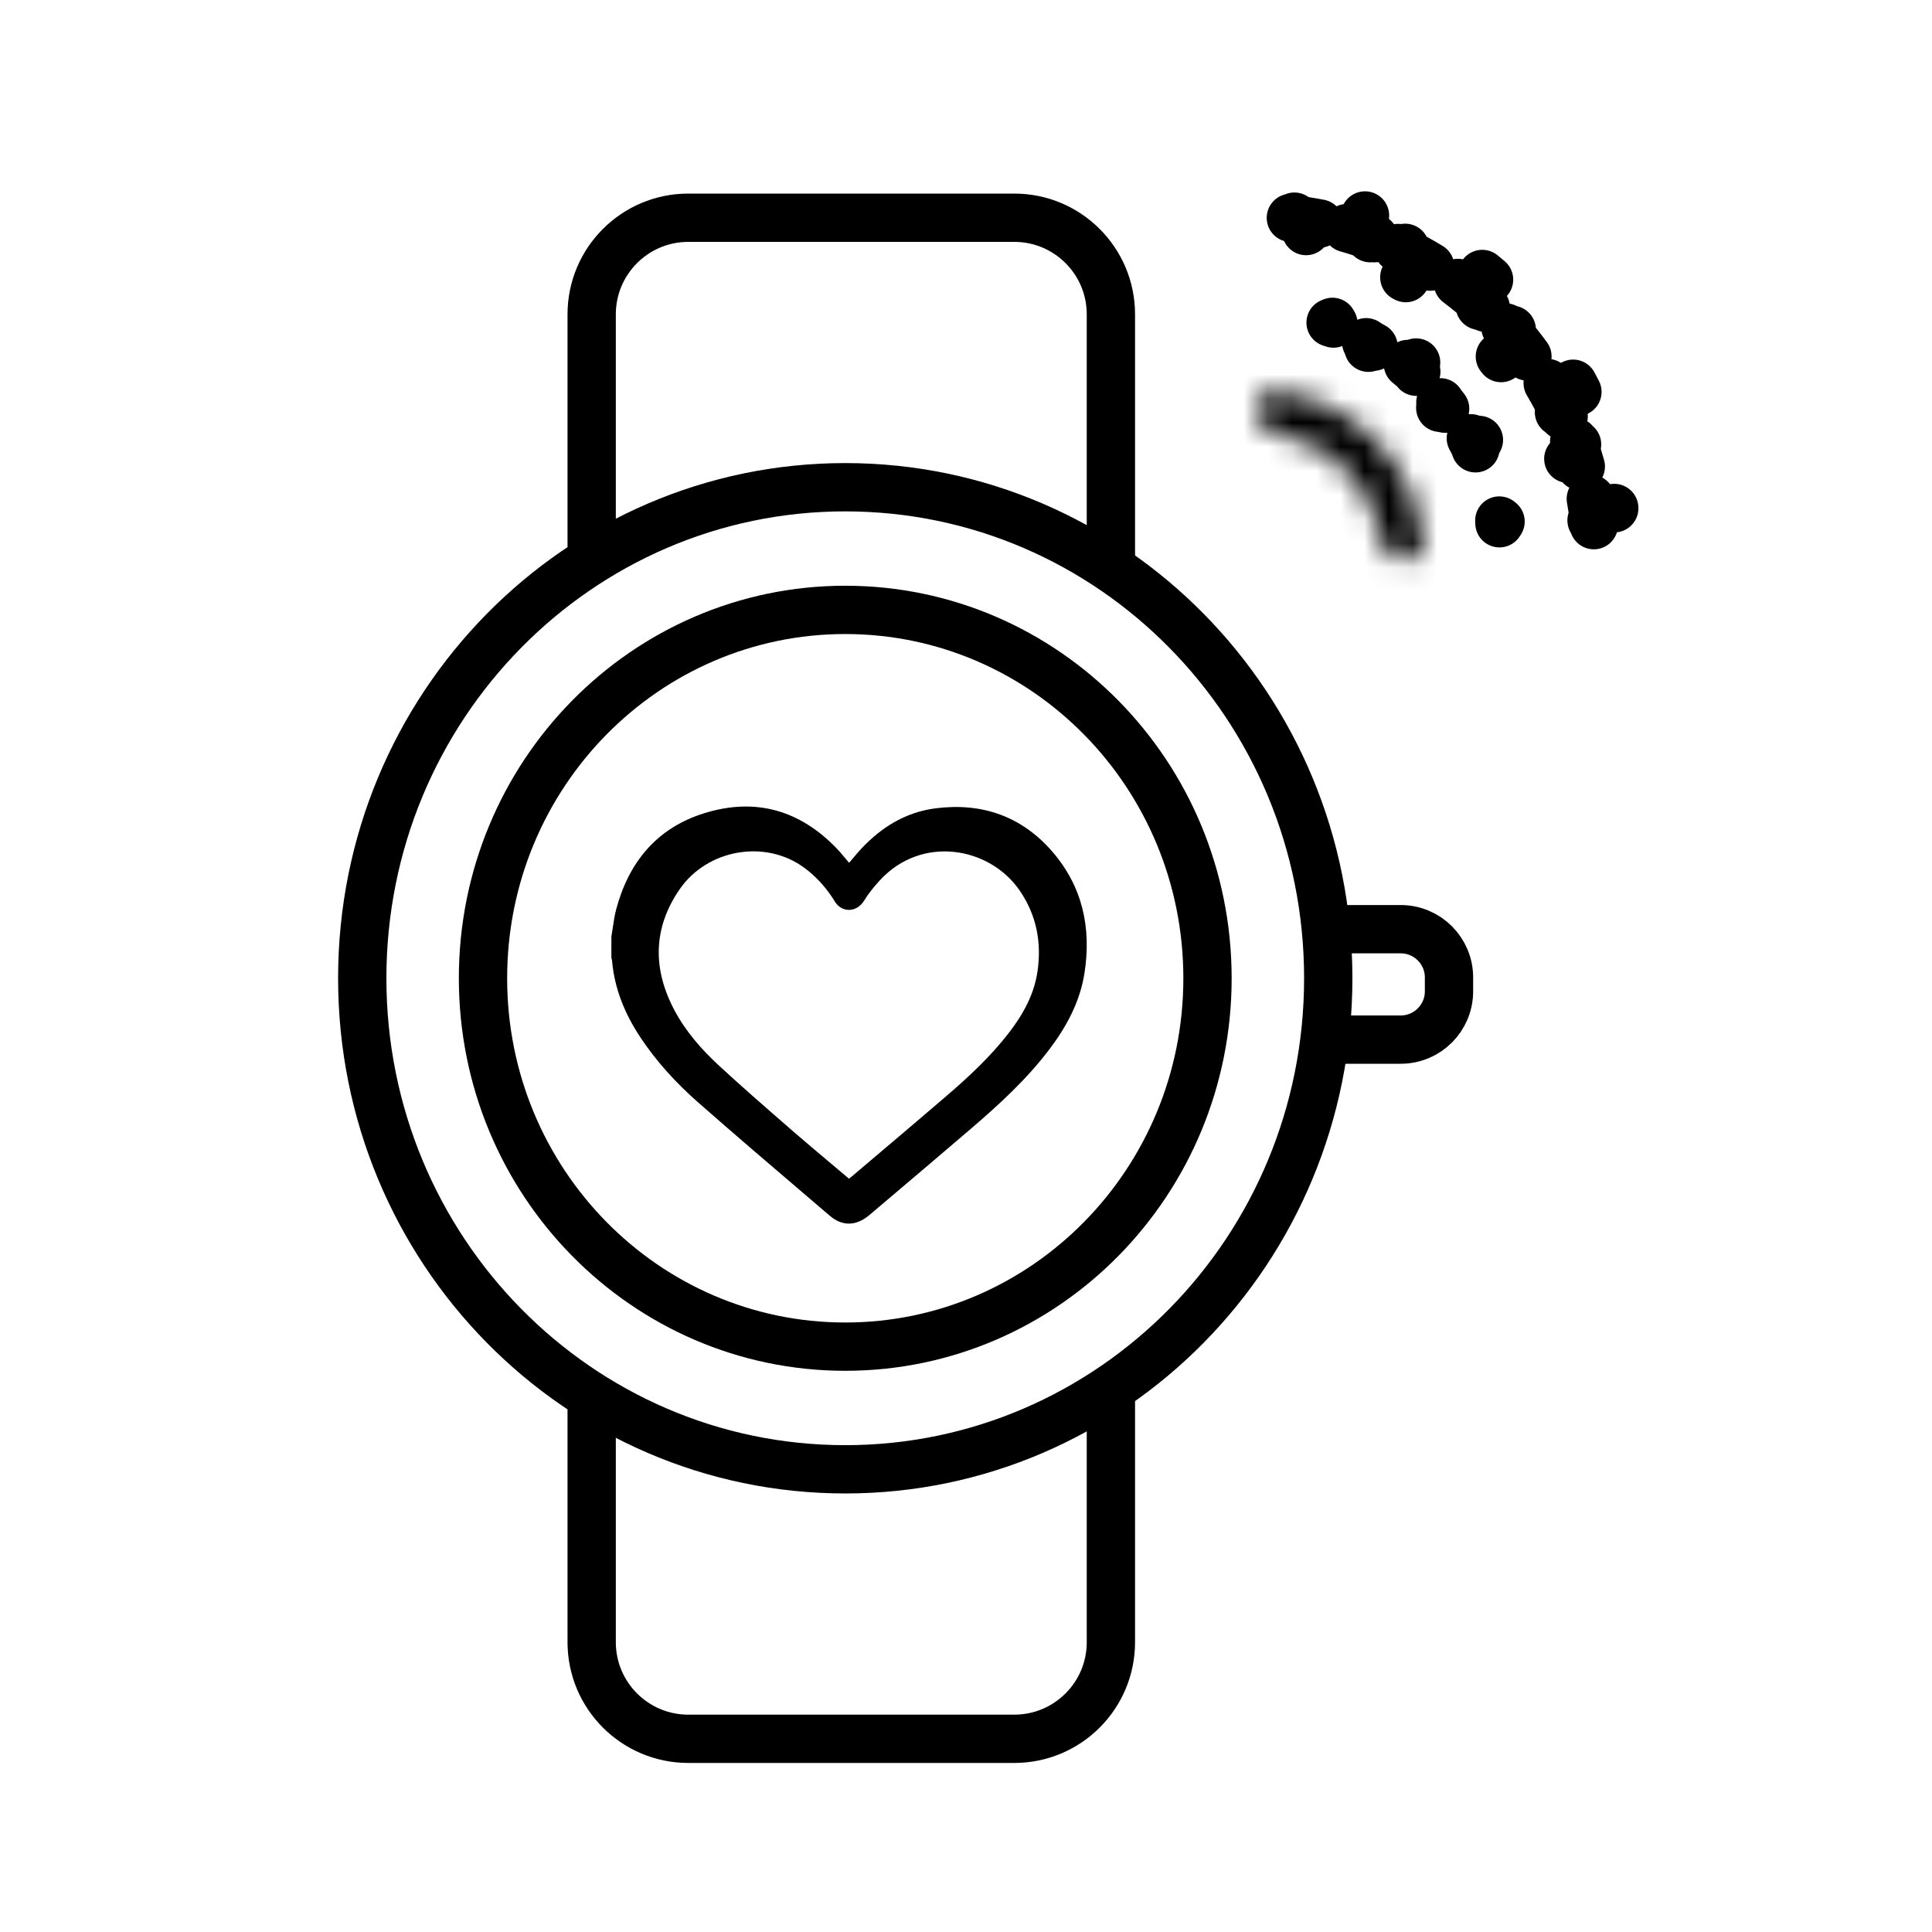
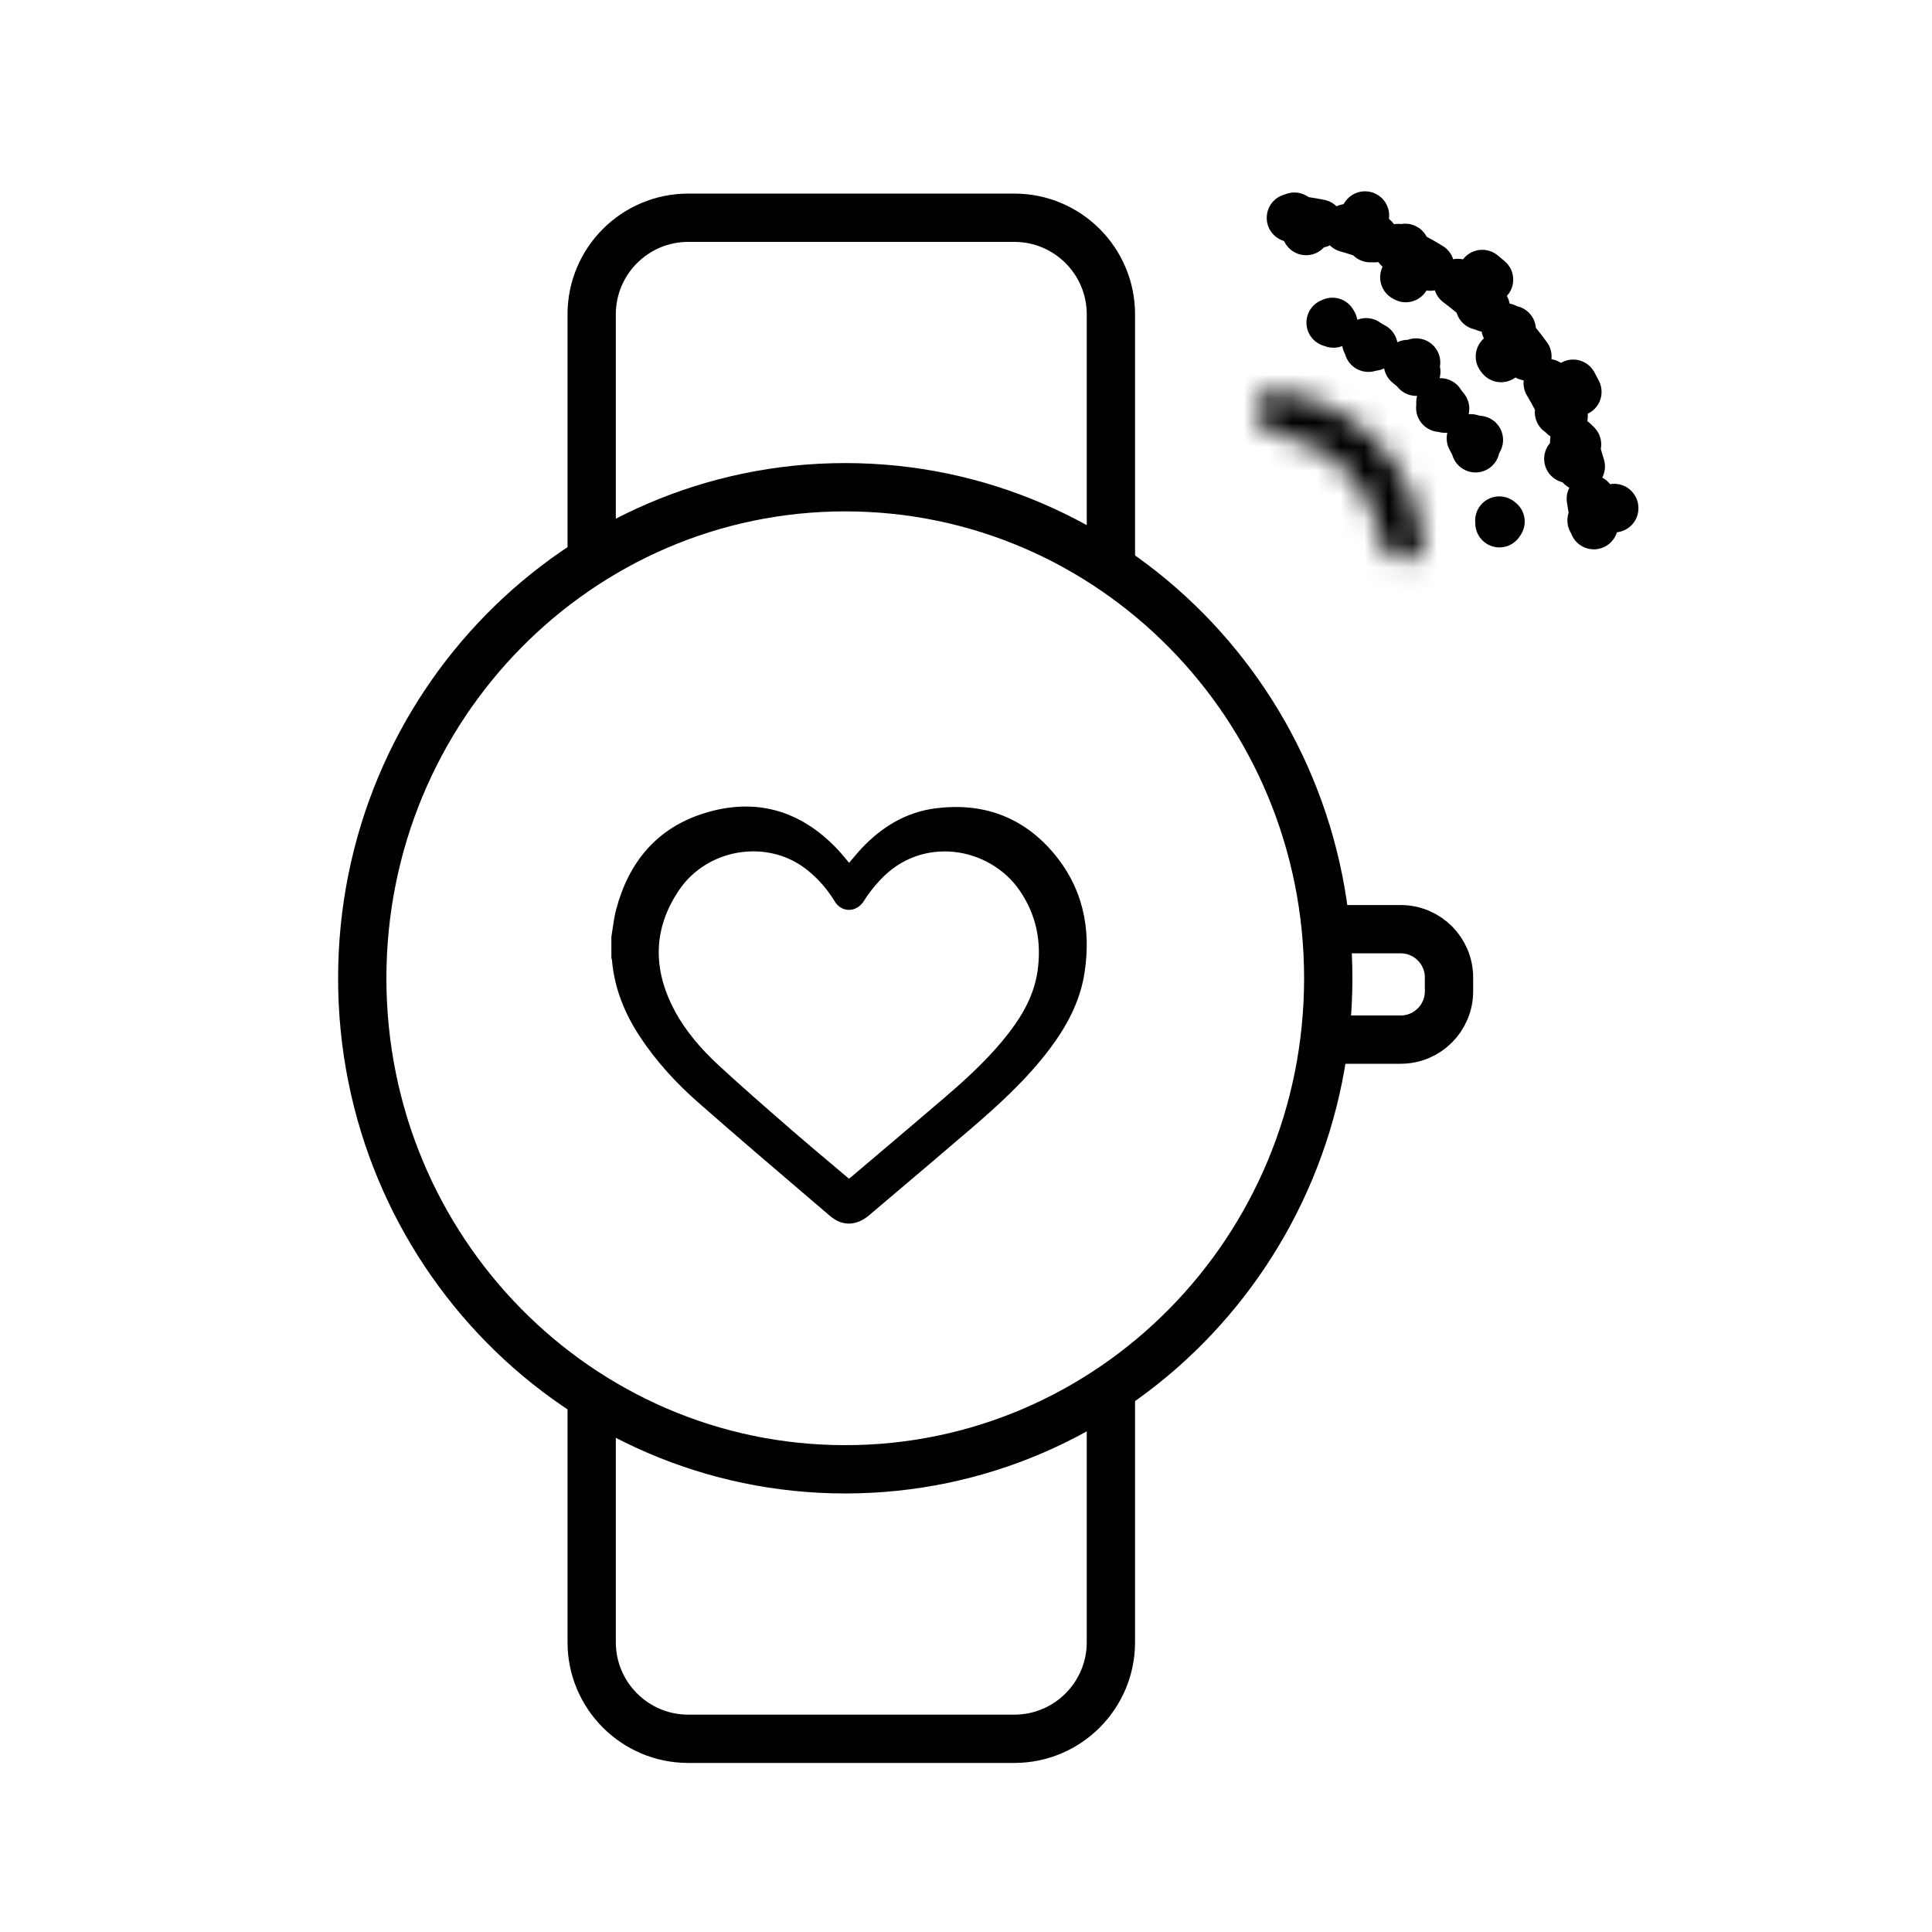
<svg xmlns="http://www.w3.org/2000/svg" width="80" height="80" viewBox="0 0 80 80" fill="none">
-   <path d="M50 40.508C50 48.947 43.27 55.762 35 55.762C26.73 55.762 20 48.947 20 40.508C20 32.069 26.73 25.254 35 25.254C43.27 25.254 50 32.069 50 40.508Z" stroke="black" stroke-width="2" />
  <path d="M55 40.508C55 51.753 46.031 60.841 35 60.841C23.969 60.841 15 51.753 15 40.508C15 29.263 23.969 20.175 35 20.175C46.031 20.175 55 29.263 55 40.508Z" stroke="black" stroke-width="2" />
  <path d="M24.5 22.73V13.016C24.5 10.807 26.291 9.016 28.5 9.016H42C44.209 9.016 46 10.807 46 13.016V23.238" stroke="black" stroke-width="2" />
  <path d="M46 57.778L46 68C46 70.209 44.209 72 42 72L28.5 72C26.291 72 24.5 70.209 24.5 68L24.5 57.778" stroke="black" stroke-width="2" />
  <path fill-rule="evenodd" clip-rule="evenodd" d="M38.754 33.469C40.67 33.228 42.308 33.804 43.568 35.257C44.829 36.71 45.196 38.426 44.907 40.288C44.723 41.469 44.173 42.498 43.457 43.445C42.517 44.688 41.372 45.737 40.191 46.749C38.917 47.841 37.637 48.925 36.356 50.01C36.237 50.111 36.119 50.211 36 50.312C35.462 50.768 34.885 50.789 34.368 50.348C34.111 50.129 33.855 49.91 33.598 49.691C32.029 48.352 30.46 47.012 28.911 45.651C27.997 44.848 27.175 43.952 26.503 42.934C25.869 41.972 25.445 40.937 25.344 39.785C25.342 39.756 25.334 39.727 25.326 39.699C25.323 39.685 25.319 39.671 25.316 39.657V38.786C25.337 38.666 25.354 38.545 25.372 38.425C25.41 38.165 25.448 37.906 25.515 37.654C26.033 35.709 27.188 34.287 29.166 33.672C31.277 33.016 33.119 33.545 34.642 35.128C34.763 35.253 34.874 35.387 34.989 35.524C35.045 35.591 35.101 35.659 35.16 35.727C35.215 35.664 35.268 35.6 35.322 35.536C35.436 35.4 35.549 35.265 35.669 35.137C36.509 34.244 37.513 33.625 38.754 33.469ZM41.777 42.766C42.369 41.998 42.828 41.168 42.965 40.195C43.132 39.002 42.916 37.89 42.227 36.881C40.982 35.06 38.16 34.564 36.428 36.458C36.192 36.716 35.966 36.989 35.786 37.286C35.474 37.805 34.821 37.812 34.535 37.276C34.512 37.234 34.485 37.194 34.457 37.155C34.449 37.142 34.44 37.13 34.432 37.118C34.127 36.667 33.76 36.273 33.322 35.946C31.697 34.734 29.28 35.161 28.134 36.835C27.035 38.439 27.024 40.128 27.924 41.826C28.39 42.706 29.044 43.453 29.773 44.126C30.726 45.005 31.704 45.857 32.683 46.708C32.725 46.745 32.767 46.782 32.809 46.819C33.338 47.278 33.874 47.729 34.414 48.183C34.66 48.39 34.907 48.597 35.155 48.807C35.17 48.795 35.184 48.784 35.197 48.774C35.221 48.756 35.242 48.74 35.261 48.723C35.652 48.392 36.043 48.06 36.434 47.729C37.348 46.954 38.262 46.179 39.171 45.399C40.111 44.591 41.019 43.749 41.777 42.766Z" fill="black" />
  <path d="M55 38.476H58C59.105 38.476 60 39.372 60 40.476V41.048C60 42.152 59.105 43.048 58 43.048H55" stroke="black" stroke-width="2" />
  <mask id="path-7-inside-1_1444_16647" fill="white">
    <path d="M58.125 23.238C58.608 23.238 59.005 22.845 58.947 22.366C58.87 21.732 58.709 21.11 58.467 20.517C58.115 19.654 57.6 18.87 56.95 18.21C56.3 17.549 55.528 17.026 54.679 16.668C54.104 16.426 53.501 16.264 52.886 16.184C52.399 16.121 52 16.525 52 17.015C52 17.506 52.401 17.896 52.884 17.98C53.269 18.047 53.647 18.157 54.009 18.31C54.647 18.578 55.225 18.971 55.713 19.466C56.2 19.962 56.587 20.55 56.851 21.197C57.005 21.574 57.115 21.967 57.18 22.367C57.258 22.844 57.642 23.238 58.125 23.238Z" />
  </mask>
  <path d="M58.467 20.517L57.541 20.894L58.467 20.517ZM56.95 18.21L56.237 18.911L56.95 18.21ZM54.679 16.668L54.291 17.59L54.679 16.668ZM54.009 18.31L53.622 19.232L54.009 18.31ZM55.713 19.466L56.426 18.765L55.713 19.466ZM56.851 21.197L55.925 21.574L56.851 21.197ZM57.18 22.367L58.167 22.206L57.18 22.367ZM58.125 24.238C58.678 24.238 59.125 23.79 59.125 23.238C59.125 22.686 58.678 22.238 58.125 22.238V24.238ZM51 17.015C51 17.568 51.448 18.015 52 18.015C52.552 18.015 53 17.568 53 17.015L51 17.015ZM53 17.015C53 16.463 52.552 16.015 52 16.015C51.448 16.015 51 16.463 51 17.015L53 17.015ZM52.884 17.98L52.713 18.965L52.884 17.98ZM58.947 22.366L59.94 22.245L58.947 22.366ZM58.125 22.238C57.573 22.238 57.125 22.686 57.125 23.238C57.125 23.79 57.573 24.238 58.125 24.238V22.238ZM59.332 19.993C59.114 19.486 58.525 19.252 58.018 19.47C57.511 19.689 57.277 20.277 57.495 20.784L59.332 19.993ZM57.289 20.353C57.546 20.841 58.151 21.029 58.64 20.772C59.128 20.515 59.316 19.91 59.059 19.422L57.289 20.353ZM58.569 18.608C58.256 18.153 57.634 18.037 57.178 18.349C56.723 18.661 56.607 19.284 56.919 19.739L58.569 18.608ZM56.32 18.997C56.7 19.398 57.333 19.416 57.734 19.036C58.135 18.656 58.152 18.023 57.773 17.622L56.32 18.997ZM57.551 17.397C57.156 17.011 56.523 17.018 56.136 17.413C55.751 17.809 55.758 18.442 56.153 18.828L57.551 17.397ZM55.801 18.51C56.225 18.864 56.856 18.807 57.21 18.383C57.564 17.959 57.507 17.328 57.082 16.974L55.801 18.51ZM56.321 16.412C55.858 16.111 55.239 16.242 54.937 16.705C54.636 17.168 54.767 17.787 55.23 18.088L56.321 16.412ZM54.4 17.637C54.904 17.861 55.495 17.634 55.719 17.129C55.944 16.625 55.716 16.034 55.212 15.809L54.4 17.637ZM54.968 15.706C54.456 15.498 53.873 15.745 53.666 16.257C53.459 16.769 53.705 17.352 54.217 17.56L54.968 15.706ZM53.919 17.448C54.441 17.627 55.01 17.35 55.19 16.827C55.369 16.305 55.091 15.736 54.569 15.556L53.919 17.448ZM53.956 15.373C53.421 15.236 52.877 15.559 52.74 16.094C52.603 16.629 52.926 17.174 53.461 17.311L53.956 15.373ZM52.836 17.187C53.383 17.265 53.89 16.885 53.968 16.339C54.047 15.792 53.667 15.285 53.12 15.207L52.836 17.187ZM52.858 15.179C52.307 15.156 51.841 15.585 51.818 16.137C51.795 16.689 52.224 17.155 52.776 17.177L52.858 15.179ZM52.868 17.164C53.391 16.986 53.671 16.419 53.493 15.896C53.316 15.373 52.748 15.092 52.225 15.27L52.868 17.164ZM51.453 15.791C51.092 16.209 51.137 16.84 51.554 17.202C51.972 17.564 52.603 17.518 52.965 17.101L51.453 15.791ZM53 17.023C53.042 16.473 52.63 15.992 52.079 15.95C51.529 15.907 51.048 16.319 51.006 16.87L53 17.023ZM51.006 17.166C51.05 17.716 51.532 18.127 52.082 18.083C52.633 18.039 53.044 17.558 53 17.007L51.006 17.166ZM52.992 16.973C52.777 16.464 52.19 16.225 51.681 16.44C51.172 16.654 50.934 17.241 51.149 17.75L52.992 16.973ZM51.644 18.445C52.053 18.816 52.685 18.786 53.056 18.377C53.428 17.969 53.398 17.336 52.989 16.965L51.644 18.445ZM53.046 16.993C52.509 16.865 51.97 17.197 51.842 17.734C51.714 18.271 52.046 18.811 52.583 18.939L53.046 16.993ZM52.76 18.974C53.303 19.074 53.825 18.716 53.925 18.173C54.026 17.63 53.667 17.108 53.124 17.007L52.76 18.974ZM53.399 17.064C52.861 16.939 52.323 17.274 52.198 17.812C52.073 18.35 52.407 18.887 52.945 19.012L53.399 17.064ZM53.22 19.086C53.748 19.248 54.307 18.95 54.469 18.422C54.63 17.894 54.333 17.335 53.805 17.174L53.22 19.086ZM54.333 17.361C53.821 17.153 53.237 17.399 53.029 17.91C52.821 18.422 53.066 19.005 53.578 19.213L54.333 17.361ZM53.698 19.265C54.203 19.489 54.794 19.262 55.018 18.757C55.243 18.253 55.015 17.662 54.511 17.437L53.698 19.265ZM54.953 17.655C54.468 17.392 53.861 17.572 53.597 18.057C53.334 18.542 53.514 19.149 53.999 19.413L54.953 17.655ZM54.425 19.679C54.876 19.998 55.5 19.892 55.819 19.441C56.139 18.99 56.032 18.366 55.582 18.047L54.425 19.679ZM56.338 18.678C55.943 18.292 55.31 18.299 54.924 18.694C54.538 19.089 54.546 19.723 54.941 20.108L56.338 18.678ZM55.059 20.229C55.439 20.63 56.072 20.647 56.473 20.267C56.874 19.888 56.891 19.255 56.512 18.854L55.059 20.229ZM56.838 19.227C56.491 18.797 55.861 18.73 55.431 19.077C55.002 19.424 54.935 20.053 55.282 20.483L56.838 19.227ZM55.577 20.896C55.871 21.364 56.489 21.504 56.956 21.21C57.423 20.915 57.564 20.298 57.269 19.831L55.577 20.896ZM57.729 20.705C57.511 20.198 56.923 19.964 56.415 20.182C55.908 20.401 55.674 20.989 55.892 21.496L57.729 20.705ZM55.944 21.62C56.146 22.134 56.727 22.386 57.241 22.183C57.755 21.981 58.007 21.4 57.804 20.886L55.944 21.62ZM57.904 21.157C57.725 20.635 57.156 20.357 56.633 20.536C56.111 20.715 55.833 21.284 56.012 21.807L57.904 21.157ZM56.099 22.091C56.243 22.625 56.791 22.941 57.325 22.797C57.858 22.654 58.174 22.105 58.031 21.572L56.099 22.091ZM58.155 22.135C58.06 21.591 57.542 21.227 56.998 21.322C56.454 21.417 56.09 21.935 56.185 22.479L58.155 22.135ZM56.219 22.658C56.342 23.197 56.878 23.534 57.416 23.411C57.955 23.288 58.292 22.752 58.169 22.213L56.219 22.658ZM58.178 22.24C57.925 21.749 57.322 21.556 56.831 21.809C56.34 22.062 56.147 22.665 56.4 23.156L58.178 22.24ZM56.906 23.79C57.33 24.145 57.96 24.089 58.315 23.666C58.669 23.242 58.614 22.611 58.19 22.257L56.906 23.79ZM58.135 22.238C57.584 22.195 57.103 22.605 57.059 23.156C57.015 23.706 57.426 24.188 57.976 24.232L58.135 22.238ZM58.27 24.233C58.821 24.19 59.233 23.709 59.19 23.159C59.148 22.608 58.667 22.196 58.117 22.238L58.27 24.233ZM58.076 22.248C57.565 22.458 57.321 23.042 57.531 23.553C57.741 24.064 58.325 24.308 58.836 24.098L58.076 22.248ZM59.553 23.57C59.904 23.144 59.842 22.514 59.416 22.163C58.989 21.812 58.359 21.873 58.008 22.3L59.553 23.57ZM57.953 22.467C57.972 23.019 58.434 23.451 58.986 23.433C59.538 23.414 59.971 22.951 59.952 22.399L57.953 22.467ZM59.926 22.137C59.852 21.589 59.348 21.206 58.801 21.28C58.254 21.354 57.87 21.857 57.944 22.405L59.926 22.137ZM57.891 22.079C57.994 22.621 58.517 22.978 59.06 22.875C59.602 22.772 59.959 22.249 59.856 21.706L57.891 22.079ZM59.709 21.069C59.563 20.536 59.013 20.222 58.48 20.368C57.947 20.514 57.634 21.064 57.779 21.597L59.709 21.069ZM57.572 20.971C57.773 21.485 58.354 21.738 58.868 21.537C59.382 21.335 59.635 20.755 59.434 20.241L57.572 20.971ZM59.393 20.139C59.373 20.09 59.353 20.042 59.332 19.993L57.495 20.784C57.511 20.821 57.526 20.857 57.541 20.894L59.393 20.139ZM59.059 19.422C58.911 19.141 58.748 18.869 58.569 18.608L56.919 19.739C57.054 19.936 57.178 20.141 57.289 20.353L59.059 19.422ZM57.773 17.622C57.736 17.584 57.7 17.546 57.662 17.508L56.237 18.911C56.265 18.94 56.293 18.968 56.32 18.997L57.773 17.622ZM57.662 17.508C57.626 17.471 57.588 17.434 57.551 17.397L56.153 18.828C56.181 18.855 56.209 18.883 56.237 18.911L57.662 17.508ZM57.082 16.974C56.84 16.772 56.585 16.584 56.321 16.412L55.23 18.088C55.428 18.217 55.619 18.358 55.801 18.51L57.082 16.974ZM55.212 15.809C55.164 15.788 55.115 15.767 55.067 15.746L54.291 17.59C54.327 17.605 54.363 17.621 54.4 17.637L55.212 15.809ZM55.067 15.746C55.034 15.733 55.001 15.719 54.968 15.706L54.217 17.56C54.242 17.57 54.266 17.58 54.291 17.59L55.067 15.746ZM54.569 15.556C54.367 15.487 54.163 15.426 53.956 15.373L53.461 17.311C53.615 17.35 53.768 17.396 53.919 17.448L54.569 15.556ZM53.12 15.207C53.085 15.202 53.05 15.197 53.015 15.192L52.758 17.176C52.784 17.179 52.81 17.183 52.836 17.187L53.12 15.207ZM53.015 15.192C52.963 15.186 52.91 15.181 52.858 15.179L52.776 17.177C52.77 17.177 52.763 17.177 52.758 17.176L53.015 15.192ZM52.225 15.27C51.916 15.375 51.653 15.56 51.453 15.791L52.965 17.101C52.946 17.123 52.914 17.148 52.868 17.164L52.225 15.27ZM51.006 16.87C51.002 16.918 51 16.967 51 17.015L53 17.015C53 17.018 53 17.02 53 17.023L51.006 16.87ZM51 17.015C51 17.066 51.002 17.116 51.006 17.166L53 17.007C53 17.01 53 17.013 53 17.015L51 17.015ZM51.149 17.75C51.265 18.024 51.439 18.258 51.644 18.445L52.989 16.965C52.982 16.958 52.986 16.959 52.992 16.973L51.149 17.75ZM52.583 18.939C52.626 18.949 52.669 18.958 52.713 18.965L53.055 16.995C53.052 16.994 53.049 16.994 53.046 16.993L52.583 18.939ZM52.713 18.965C52.729 18.968 52.744 18.971 52.76 18.974L53.124 17.007C53.101 17.003 53.078 16.999 53.055 16.995L52.713 18.965ZM52.945 19.012C53.038 19.034 53.129 19.058 53.22 19.086L53.805 17.174C53.67 17.133 53.535 17.096 53.399 17.064L52.945 19.012ZM53.578 19.213C53.592 19.22 53.607 19.226 53.622 19.232L54.397 17.388C54.376 17.379 54.354 17.37 54.333 17.361L53.578 19.213ZM53.622 19.232C53.647 19.242 53.673 19.254 53.698 19.265L54.511 17.437C54.473 17.421 54.435 17.404 54.397 17.388L53.622 19.232ZM53.999 19.413C54.146 19.493 54.288 19.582 54.425 19.679L55.582 18.047C55.38 17.904 55.17 17.773 54.953 17.655L53.999 19.413ZM54.941 20.108C54.961 20.128 54.981 20.148 55 20.168L56.426 18.765C56.397 18.735 56.368 18.706 56.338 18.678L54.941 20.108ZM55 20.168C55.02 20.188 55.04 20.208 55.059 20.229L56.512 18.854C56.483 18.824 56.455 18.794 56.426 18.765L55 20.168ZM55.282 20.483C55.388 20.615 55.487 20.753 55.577 20.896L57.269 19.831C57.137 19.621 56.993 19.419 56.838 19.227L55.282 20.483ZM55.892 21.496C55.904 21.522 55.914 21.548 55.925 21.574L57.777 20.819C57.762 20.781 57.746 20.743 57.729 20.705L55.892 21.496ZM55.925 21.574C55.931 21.59 55.938 21.605 55.944 21.62L57.804 20.886C57.795 20.864 57.786 20.841 57.777 20.819L55.925 21.574ZM56.012 21.807C56.044 21.901 56.074 21.995 56.099 22.091L58.031 21.572C57.993 21.432 57.951 21.294 57.904 21.157L56.012 21.807ZM56.185 22.479C56.188 22.495 56.191 22.512 56.193 22.528L58.167 22.206C58.163 22.183 58.16 22.159 58.155 22.135L56.185 22.479ZM56.193 22.528C56.201 22.572 56.209 22.615 56.219 22.658L58.169 22.213C58.168 22.211 58.168 22.209 58.167 22.206L56.193 22.528ZM56.4 23.156C56.523 23.395 56.694 23.613 56.906 23.79L58.19 22.257C58.191 22.257 58.189 22.256 58.187 22.253C58.184 22.25 58.181 22.246 58.178 22.24L56.4 23.156ZM57.976 24.232C58.026 24.236 58.075 24.238 58.125 24.238V22.238C58.128 22.238 58.132 22.238 58.135 22.238L57.976 24.232ZM58.125 24.238C58.174 24.238 58.222 24.236 58.27 24.233L58.117 22.238C58.12 22.238 58.123 22.238 58.125 22.238V24.238ZM58.836 24.098C59.113 23.985 59.361 23.804 59.553 23.57L58.008 22.3C58.031 22.273 58.055 22.257 58.076 22.248L58.836 24.098ZM59.952 22.399C59.95 22.348 59.946 22.296 59.94 22.245L57.954 22.486C57.954 22.48 57.953 22.474 57.953 22.467L59.952 22.399ZM59.94 22.245C59.935 22.209 59.931 22.173 59.926 22.137L57.944 22.405C57.948 22.432 57.951 22.459 57.954 22.486L59.94 22.245ZM59.856 21.706C59.815 21.492 59.766 21.279 59.709 21.069L57.779 21.597C57.823 21.756 57.86 21.917 57.891 22.079L59.856 21.706ZM59.434 20.241C59.42 20.207 59.407 20.173 59.393 20.139L57.541 20.894C57.552 20.92 57.562 20.945 57.572 20.971L59.434 20.241ZM58.467 20.517L56.615 21.272L58.467 20.517ZM56.95 18.21L55.524 19.613L56.95 18.21ZM54.679 16.668L53.903 18.512L54.679 16.668ZM54.009 18.31L53.234 20.153L54.009 18.31ZM55.713 19.466L57.138 18.063L55.713 19.466ZM56.851 21.197L54.999 21.952L56.851 21.197ZM57.18 22.367L59.154 22.046L57.18 22.367ZM58.125 25.238C59.23 25.238 60.125 24.343 60.125 23.238C60.125 22.134 59.23 21.238 58.125 21.238V25.238ZM50 17.015C50 18.12 50.895 19.015 52 19.015C53.105 19.015 54 18.12 54 17.015L50 17.015ZM54 17.015C54 15.911 53.105 15.015 52 15.015C50.895 15.015 50 15.911 50 17.015L54 17.015ZM52.884 17.98L52.542 19.951L52.884 17.98ZM58.947 22.366L60.932 22.124L58.947 22.366ZM58.125 21.238C57.021 21.238 56.125 22.134 56.125 23.238C56.125 24.343 57.021 25.238 58.125 25.238V21.238ZM60.25 19.598C59.814 18.583 58.637 18.115 57.623 18.552C56.608 18.988 56.14 20.165 56.577 21.18L60.25 19.598ZM56.404 20.818C56.918 21.796 58.127 22.171 59.105 21.657C60.083 21.143 60.458 19.934 59.944 18.956L56.404 20.818ZM59.393 18.043C58.769 17.132 57.524 16.899 56.613 17.524C55.702 18.149 55.47 19.394 56.094 20.305L59.393 18.043ZM55.594 19.684C56.353 20.487 57.619 20.522 58.421 19.762C59.223 19.003 59.258 17.737 58.499 16.935L55.594 19.684ZM58.249 16.682C57.459 15.91 56.193 15.925 55.421 16.715C54.649 17.505 54.664 18.771 55.454 19.543L58.249 16.682ZM55.161 19.278C56.009 19.985 57.27 19.871 57.978 19.023C58.685 18.175 58.571 16.914 57.723 16.206L55.161 19.278ZM56.866 15.574C55.941 14.971 54.702 15.233 54.099 16.159C53.497 17.085 53.759 18.324 54.685 18.926L56.866 15.574ZM53.993 18.551C55.003 18.999 56.185 18.545 56.633 17.535C57.082 16.526 56.627 15.344 55.618 14.895L53.993 18.551ZM55.344 14.779C54.32 14.364 53.154 14.858 52.739 15.882C52.324 16.906 52.818 18.072 53.842 18.486L55.344 14.779ZM53.594 18.393C54.638 18.753 55.776 18.197 56.135 17.152C56.494 16.108 55.939 14.97 54.894 14.611L53.594 18.393ZM54.204 14.404C53.134 14.131 52.045 14.777 51.771 15.847C51.497 16.917 52.143 18.006 53.213 18.28L54.204 14.404ZM52.694 18.177C53.788 18.333 54.801 17.574 54.958 16.481C55.115 15.387 54.355 14.374 53.262 14.217L52.694 18.177ZM52.9 14.18C51.796 14.135 50.864 14.992 50.819 16.096C50.774 17.2 51.632 18.131 52.735 18.177L52.9 14.18ZM53.189 18.111C54.235 17.756 54.795 16.62 54.44 15.574C54.086 14.528 52.95 13.968 51.904 14.323L53.189 18.111ZM50.697 15.137C49.974 15.972 50.065 17.235 50.9 17.958C51.734 18.681 52.997 18.591 53.721 17.756L50.697 15.137ZM53.997 17.1C54.081 15.998 53.257 15.037 52.156 14.953C51.054 14.868 50.093 15.692 50.008 16.794L53.997 17.1ZM50.009 17.245C50.097 18.346 51.061 19.168 52.162 19.08C53.263 18.992 54.084 18.029 53.996 16.927L50.009 17.245ZM53.913 16.584C53.483 15.566 52.31 15.089 51.293 15.518C50.275 15.948 49.798 17.121 50.227 18.139L53.913 16.584ZM50.971 19.185C51.789 19.928 53.054 19.867 53.797 19.05C54.539 18.233 54.479 16.968 53.662 16.225L50.971 19.185ZM53.278 16.02C52.203 15.764 51.125 16.428 50.869 17.502C50.613 18.577 51.277 19.655 52.351 19.911L53.278 16.02ZM52.578 19.957C53.664 20.158 54.707 19.441 54.908 18.355C55.11 17.269 54.392 16.225 53.306 16.024L52.578 19.957ZM53.625 16.09C52.549 15.84 51.474 16.509 51.224 17.585C50.974 18.661 51.643 19.736 52.719 19.986L53.625 16.09ZM52.928 20.043C53.984 20.365 55.102 19.771 55.425 18.714C55.748 17.658 55.153 16.54 54.097 16.217L52.928 20.043ZM54.71 16.435C53.687 16.018 52.52 16.51 52.103 17.533C51.686 18.555 52.177 19.723 53.2 20.14L54.71 16.435ZM53.292 20.179C54.302 20.627 55.484 20.173 55.932 19.163C56.381 18.154 55.926 16.972 54.917 16.523L53.292 20.179ZM55.431 16.777C54.46 16.25 53.246 16.609 52.719 17.579C52.191 18.55 52.551 19.764 53.521 20.292L55.431 16.777ZM53.847 20.495C54.749 21.133 55.997 20.92 56.636 20.019C57.274 19.118 57.061 17.869 56.16 17.231L53.847 20.495ZM57.037 17.962C56.247 17.191 54.981 17.205 54.209 17.995C53.437 18.786 53.452 20.052 54.242 20.824L57.037 17.962ZM54.333 20.916C55.092 21.718 56.358 21.753 57.16 20.994C57.962 20.235 57.997 18.969 57.238 18.166L54.333 20.916ZM57.616 18.599C56.922 17.739 55.663 17.605 54.803 18.299C53.944 18.993 53.81 20.252 54.504 21.111L57.616 18.599ZM54.731 21.429C55.319 22.364 56.554 22.644 57.489 22.056C58.424 21.467 58.704 20.232 58.115 19.298L54.731 21.429ZM58.648 20.31C58.211 19.295 57.035 18.827 56.02 19.264C55.005 19.7 54.537 20.877 54.974 21.892L58.648 20.31ZM55.013 21.987C55.419 23.015 56.581 23.519 57.608 23.114C58.635 22.708 59.14 21.547 58.734 20.519L55.013 21.987ZM58.85 20.833C58.491 19.788 57.354 19.232 56.309 19.59C55.264 19.949 54.708 21.086 55.066 22.131L58.85 20.833ZM55.134 22.351C55.421 23.418 56.518 24.05 57.585 23.763C58.651 23.476 59.283 22.378 58.996 21.312L55.134 22.351ZM59.141 21.963C58.951 20.875 57.915 20.147 56.827 20.337C55.738 20.527 55.01 21.563 55.2 22.651L59.141 21.963ZM55.244 22.881C55.49 23.958 56.562 24.631 57.639 24.386C58.716 24.14 59.389 23.068 59.144 21.991L55.244 22.881ZM59.067 21.782C58.561 20.8 57.355 20.414 56.373 20.92C55.391 21.425 55.005 22.632 55.511 23.614L59.067 21.782ZM56.264 24.557C57.111 25.266 58.373 25.154 59.082 24.308C59.791 23.461 59.679 22.199 58.832 21.49L56.264 24.557ZM58.214 21.242C57.113 21.154 56.15 21.976 56.062 23.077C55.974 24.178 56.796 25.141 57.897 25.229L58.214 21.242ZM58.346 25.23C59.448 25.145 60.272 24.184 60.187 23.082C60.103 21.981 59.141 21.157 58.04 21.241L58.346 25.23ZM57.696 21.323C56.674 21.743 56.186 22.911 56.606 23.933C57.026 24.955 58.194 25.443 59.216 25.023L57.696 21.323ZM60.325 24.205C61.027 23.352 60.904 22.092 60.051 21.39C59.198 20.689 57.937 20.812 57.236 21.665L60.325 24.205ZM56.953 22.501C56.991 23.605 57.916 24.47 59.02 24.432C60.124 24.395 60.989 23.469 60.951 22.366L56.953 22.501ZM60.917 22.003C60.769 20.908 59.762 20.141 58.667 20.289C57.572 20.437 56.805 21.444 56.953 22.538L60.917 22.003ZM56.909 22.265C57.114 23.35 58.161 24.063 59.246 23.857C60.331 23.651 61.044 22.605 60.839 21.52L56.909 22.265ZM60.673 20.805C60.381 19.739 59.281 19.112 58.216 19.404C57.151 19.695 56.523 20.795 56.815 21.861L60.673 20.805ZM56.641 21.336C57.044 22.364 58.205 22.871 59.233 22.468C60.261 22.064 60.768 20.904 60.365 19.875L56.641 21.336ZM60.319 19.762C60.297 19.707 60.274 19.652 60.25 19.598L56.577 21.18C56.59 21.21 56.603 21.241 56.615 21.272L60.319 19.762ZM59.944 18.956C59.778 18.641 59.594 18.336 59.393 18.043L56.094 20.305C56.207 20.469 56.311 20.641 56.404 20.818L59.944 18.956ZM58.499 16.935C58.458 16.892 58.417 16.849 58.375 16.807L55.524 19.613C55.548 19.636 55.571 19.66 55.594 19.684L58.499 16.935ZM58.375 16.807C58.334 16.765 58.292 16.723 58.249 16.682L55.454 19.543C55.478 19.566 55.501 19.589 55.524 19.613L58.375 16.807ZM57.723 16.206C57.45 15.978 57.164 15.767 56.866 15.574L54.685 18.926C54.85 19.034 55.009 19.151 55.161 19.278L57.723 16.206ZM55.618 14.895C55.564 14.871 55.509 14.848 55.455 14.825L53.903 18.512C53.933 18.524 53.963 18.537 53.993 18.551L55.618 14.895ZM55.455 14.825C55.418 14.809 55.381 14.794 55.344 14.779L53.842 18.486C53.862 18.495 53.883 18.503 53.903 18.512L55.455 14.825ZM54.894 14.611C54.667 14.533 54.437 14.464 54.204 14.404L53.213 18.28C53.341 18.312 53.468 18.35 53.594 18.393L54.894 14.611ZM53.262 14.217C53.222 14.211 53.183 14.206 53.143 14.201L52.629 18.168C52.651 18.17 52.673 18.173 52.694 18.177L53.262 14.217ZM53.143 14.201C53.062 14.19 52.981 14.183 52.9 14.18L52.735 18.177C52.699 18.175 52.664 18.172 52.629 18.168L53.143 14.201ZM51.904 14.323C51.417 14.488 51.007 14.779 50.697 15.137L53.721 17.756C53.592 17.904 53.413 18.035 53.189 18.111L51.904 14.323ZM50.008 16.794C50.003 16.867 50 16.941 50 17.015L54 17.015C54 17.044 53.999 17.072 53.997 17.1L50.008 16.794ZM50 17.015C50 17.092 50.003 17.169 50.009 17.245L53.996 16.927C53.999 16.957 54 16.986 54 17.015L50 17.015ZM50.227 18.139C50.404 18.557 50.667 18.909 50.971 19.185L53.662 16.225C53.754 16.308 53.846 16.427 53.913 16.584L50.227 18.139ZM52.351 19.911C52.414 19.926 52.478 19.939 52.542 19.951L53.226 16.009C53.244 16.012 53.261 16.016 53.278 16.02L52.351 19.911ZM52.542 19.951C52.554 19.953 52.566 19.955 52.578 19.957L53.306 16.024C53.279 16.019 53.253 16.014 53.226 16.009L52.542 19.951ZM52.719 19.986C52.789 20.003 52.859 20.021 52.928 20.043L54.097 16.217C53.941 16.17 53.784 16.127 53.625 16.09L52.719 19.986ZM53.2 20.14C53.211 20.144 53.223 20.149 53.234 20.153L54.785 16.466C54.76 16.456 54.735 16.446 54.71 16.435L53.2 20.14ZM53.234 20.153C53.253 20.162 53.273 20.17 53.292 20.179L54.917 16.523C54.873 16.504 54.829 16.485 54.785 16.466L53.234 20.153ZM53.521 20.292C53.634 20.353 53.743 20.421 53.847 20.495L56.16 17.231C55.926 17.065 55.683 16.914 55.431 16.777L53.521 20.292ZM54.242 20.824C54.257 20.839 54.273 20.854 54.288 20.869L57.138 18.063C57.105 18.029 57.071 17.996 57.037 17.962L54.242 20.824ZM54.288 20.869C54.303 20.885 54.318 20.9 54.333 20.916L57.238 18.166C57.205 18.132 57.172 18.097 57.138 18.063L54.288 20.869ZM54.504 21.111C54.585 21.213 54.661 21.319 54.731 21.429L58.115 19.298C57.963 19.055 57.796 18.822 57.616 18.599L54.504 21.111ZM54.974 21.892C54.983 21.912 54.991 21.932 54.999 21.952L58.703 20.442C58.685 20.398 58.667 20.354 58.648 20.31L54.974 21.892ZM54.999 21.952C55.004 21.964 55.009 21.976 55.013 21.987L58.734 20.519C58.724 20.493 58.714 20.467 58.703 20.442L54.999 21.952ZM55.066 22.131C55.091 22.204 55.114 22.277 55.134 22.351L58.996 21.312C58.953 21.151 58.904 20.991 58.85 20.833L55.066 22.131ZM55.2 22.651C55.202 22.663 55.204 22.676 55.206 22.689L59.154 22.046C59.15 22.018 59.145 21.991 59.141 21.963L55.2 22.651ZM55.206 22.689C55.217 22.753 55.23 22.818 55.244 22.881L59.144 21.991C59.148 22.009 59.151 22.027 59.154 22.046L55.206 22.689ZM55.511 23.614C55.693 23.966 55.946 24.29 56.264 24.557L58.832 21.49C58.939 21.58 59.016 21.681 59.067 21.782L55.511 23.614ZM57.897 25.229C57.973 25.235 58.049 25.238 58.125 25.238V21.238C58.155 21.238 58.184 21.239 58.214 21.242L57.897 25.229ZM58.125 25.238C58.199 25.238 58.273 25.235 58.346 25.23L58.04 21.241C58.069 21.239 58.097 21.238 58.125 21.238V25.238ZM59.216 25.023C59.642 24.848 60.026 24.57 60.325 24.205L57.236 21.665C57.366 21.507 57.526 21.393 57.696 21.323L59.216 25.023ZM60.951 22.366C60.949 22.285 60.942 22.204 60.932 22.124L56.962 22.607C56.958 22.573 56.955 22.537 56.953 22.501L60.951 22.366ZM60.932 22.124C60.928 22.084 60.922 22.043 60.917 22.003L56.953 22.538C56.956 22.561 56.959 22.584 56.962 22.607L60.932 22.124ZM60.839 21.52C60.793 21.279 60.738 21.041 60.673 20.805L56.815 21.861C56.852 21.994 56.883 22.129 56.909 22.265L60.839 21.52ZM60.365 19.875C60.35 19.837 60.334 19.799 60.319 19.762L56.615 21.272C56.624 21.293 56.632 21.315 56.641 21.336L60.365 19.875Z" fill="black" mask="url(#path-7-inside-1_1444_16647)" />
  <path d="M62.135 21.596C62.119 21.619 62.103 21.643 62.089 21.667C62.089 21.63 62.087 21.592 62.083 21.554C62.1 21.569 62.117 21.582 62.135 21.596ZM61.239 18.216C61.171 18.321 61.123 18.439 61.098 18.563C61.079 18.493 61.052 18.425 61.018 18.359C60.98 18.288 60.942 18.218 60.904 18.148C61.011 18.19 61.124 18.213 61.239 18.216ZM59.727 16.779C59.765 16.827 59.803 16.875 59.84 16.923C59.774 16.904 59.706 16.892 59.637 16.887C59.648 16.811 59.65 16.735 59.643 16.659C59.668 16.7 59.695 16.741 59.727 16.779ZM58.639 15.01C58.617 15.137 58.62 15.267 58.646 15.393C58.602 15.334 58.55 15.28 58.491 15.231C58.427 15.177 58.362 15.124 58.297 15.072C58.413 15.072 58.53 15.051 58.639 15.01ZM56.71 14.263C56.766 14.293 56.821 14.324 56.877 14.355C56.804 14.362 56.732 14.377 56.662 14.4C56.641 14.32 56.61 14.243 56.569 14.171C56.613 14.205 56.66 14.236 56.71 14.263ZM55.173 13.327C55.186 13.351 55.2 13.375 55.215 13.398C55.214 13.397 55.212 13.397 55.211 13.396C55.173 13.383 55.135 13.371 55.097 13.359C55.123 13.349 55.148 13.339 55.173 13.327Z" stroke="black" stroke-width="2" stroke-linecap="round" stroke-linejoin="round" stroke-dasharray="4 8 12 16" />
  <path d="M65.997 21.746C65.973 21.675 65.94 21.609 65.902 21.547C65.951 21.401 65.967 21.242 65.942 21.08C65.921 20.938 65.898 20.796 65.872 20.655C66.093 20.944 66.463 21.101 66.842 21.034C66.843 21.038 66.843 21.042 66.844 21.046C66.437 21.09 66.112 21.375 65.997 21.746ZM65.331 18.89C65.376 19.031 65.418 19.173 65.458 19.316C65.322 19.159 65.141 19.049 64.94 18.999C65.11 18.803 65.2 18.545 65.184 18.282C65.22 18.326 65.26 18.366 65.303 18.402C65.272 18.559 65.28 18.727 65.331 18.89ZM64.748 17.234C64.69 17.169 64.624 17.113 64.553 17.067C64.572 16.878 64.538 16.681 64.443 16.5C64.329 16.284 64.21 16.072 64.086 15.862C64.395 16.065 64.803 16.087 65.14 15.889C65.201 16.001 65.26 16.114 65.318 16.227C64.925 16.411 64.706 16.821 64.748 17.234ZM62.819 14.202C62.967 14.385 63.11 14.571 63.248 14.761C62.926 14.577 62.513 14.581 62.187 14.805C62.176 14.812 62.166 14.819 62.156 14.827C62.139 14.806 62.123 14.785 62.106 14.764C62.115 14.756 62.124 14.748 62.134 14.739C62.464 14.426 62.534 13.942 62.337 13.557C62.42 13.602 62.509 13.635 62.6 13.655C62.616 13.848 62.688 14.039 62.819 14.202ZM61.526 12.746C61.445 12.706 61.36 12.678 61.273 12.661C61.218 12.48 61.112 12.312 60.956 12.182C60.763 12.021 60.566 11.866 60.366 11.716C60.736 11.797 61.135 11.663 61.377 11.344C61.471 11.421 61.566 11.5 61.659 11.579C61.361 11.905 61.318 12.378 61.526 12.746ZM58.596 10.68C58.808 10.794 59.016 10.915 59.221 11.04C58.845 10.982 58.451 11.143 58.23 11.483C58.222 11.494 58.216 11.505 58.209 11.516C58.189 11.505 58.169 11.494 58.149 11.483C58.155 11.472 58.16 11.46 58.166 11.448C58.352 11.028 58.226 10.548 57.887 10.27C57.988 10.283 58.089 10.28 58.186 10.262C58.275 10.433 58.414 10.581 58.596 10.68ZM56.908 9.864C56.852 9.859 56.795 9.859 56.739 9.863C56.632 9.757 56.5 9.673 56.347 9.623C56.155 9.56 55.962 9.501 55.768 9.447C56.086 9.405 56.37 9.211 56.522 8.922C56.47 9.283 56.619 9.645 56.908 9.864ZM54.04 9.152C54.241 9.182 54.442 9.217 54.642 9.256C54.426 9.296 54.229 9.407 54.083 9.568C53.964 9.307 53.736 9.103 53.452 9.02C53.502 9.007 53.551 8.991 53.598 8.971C53.724 9.063 53.874 9.127 54.04 9.152Z" stroke="black" stroke-width="2" stroke-linecap="round" stroke-linejoin="round" stroke-dasharray="4 8 12 16" />
</svg>